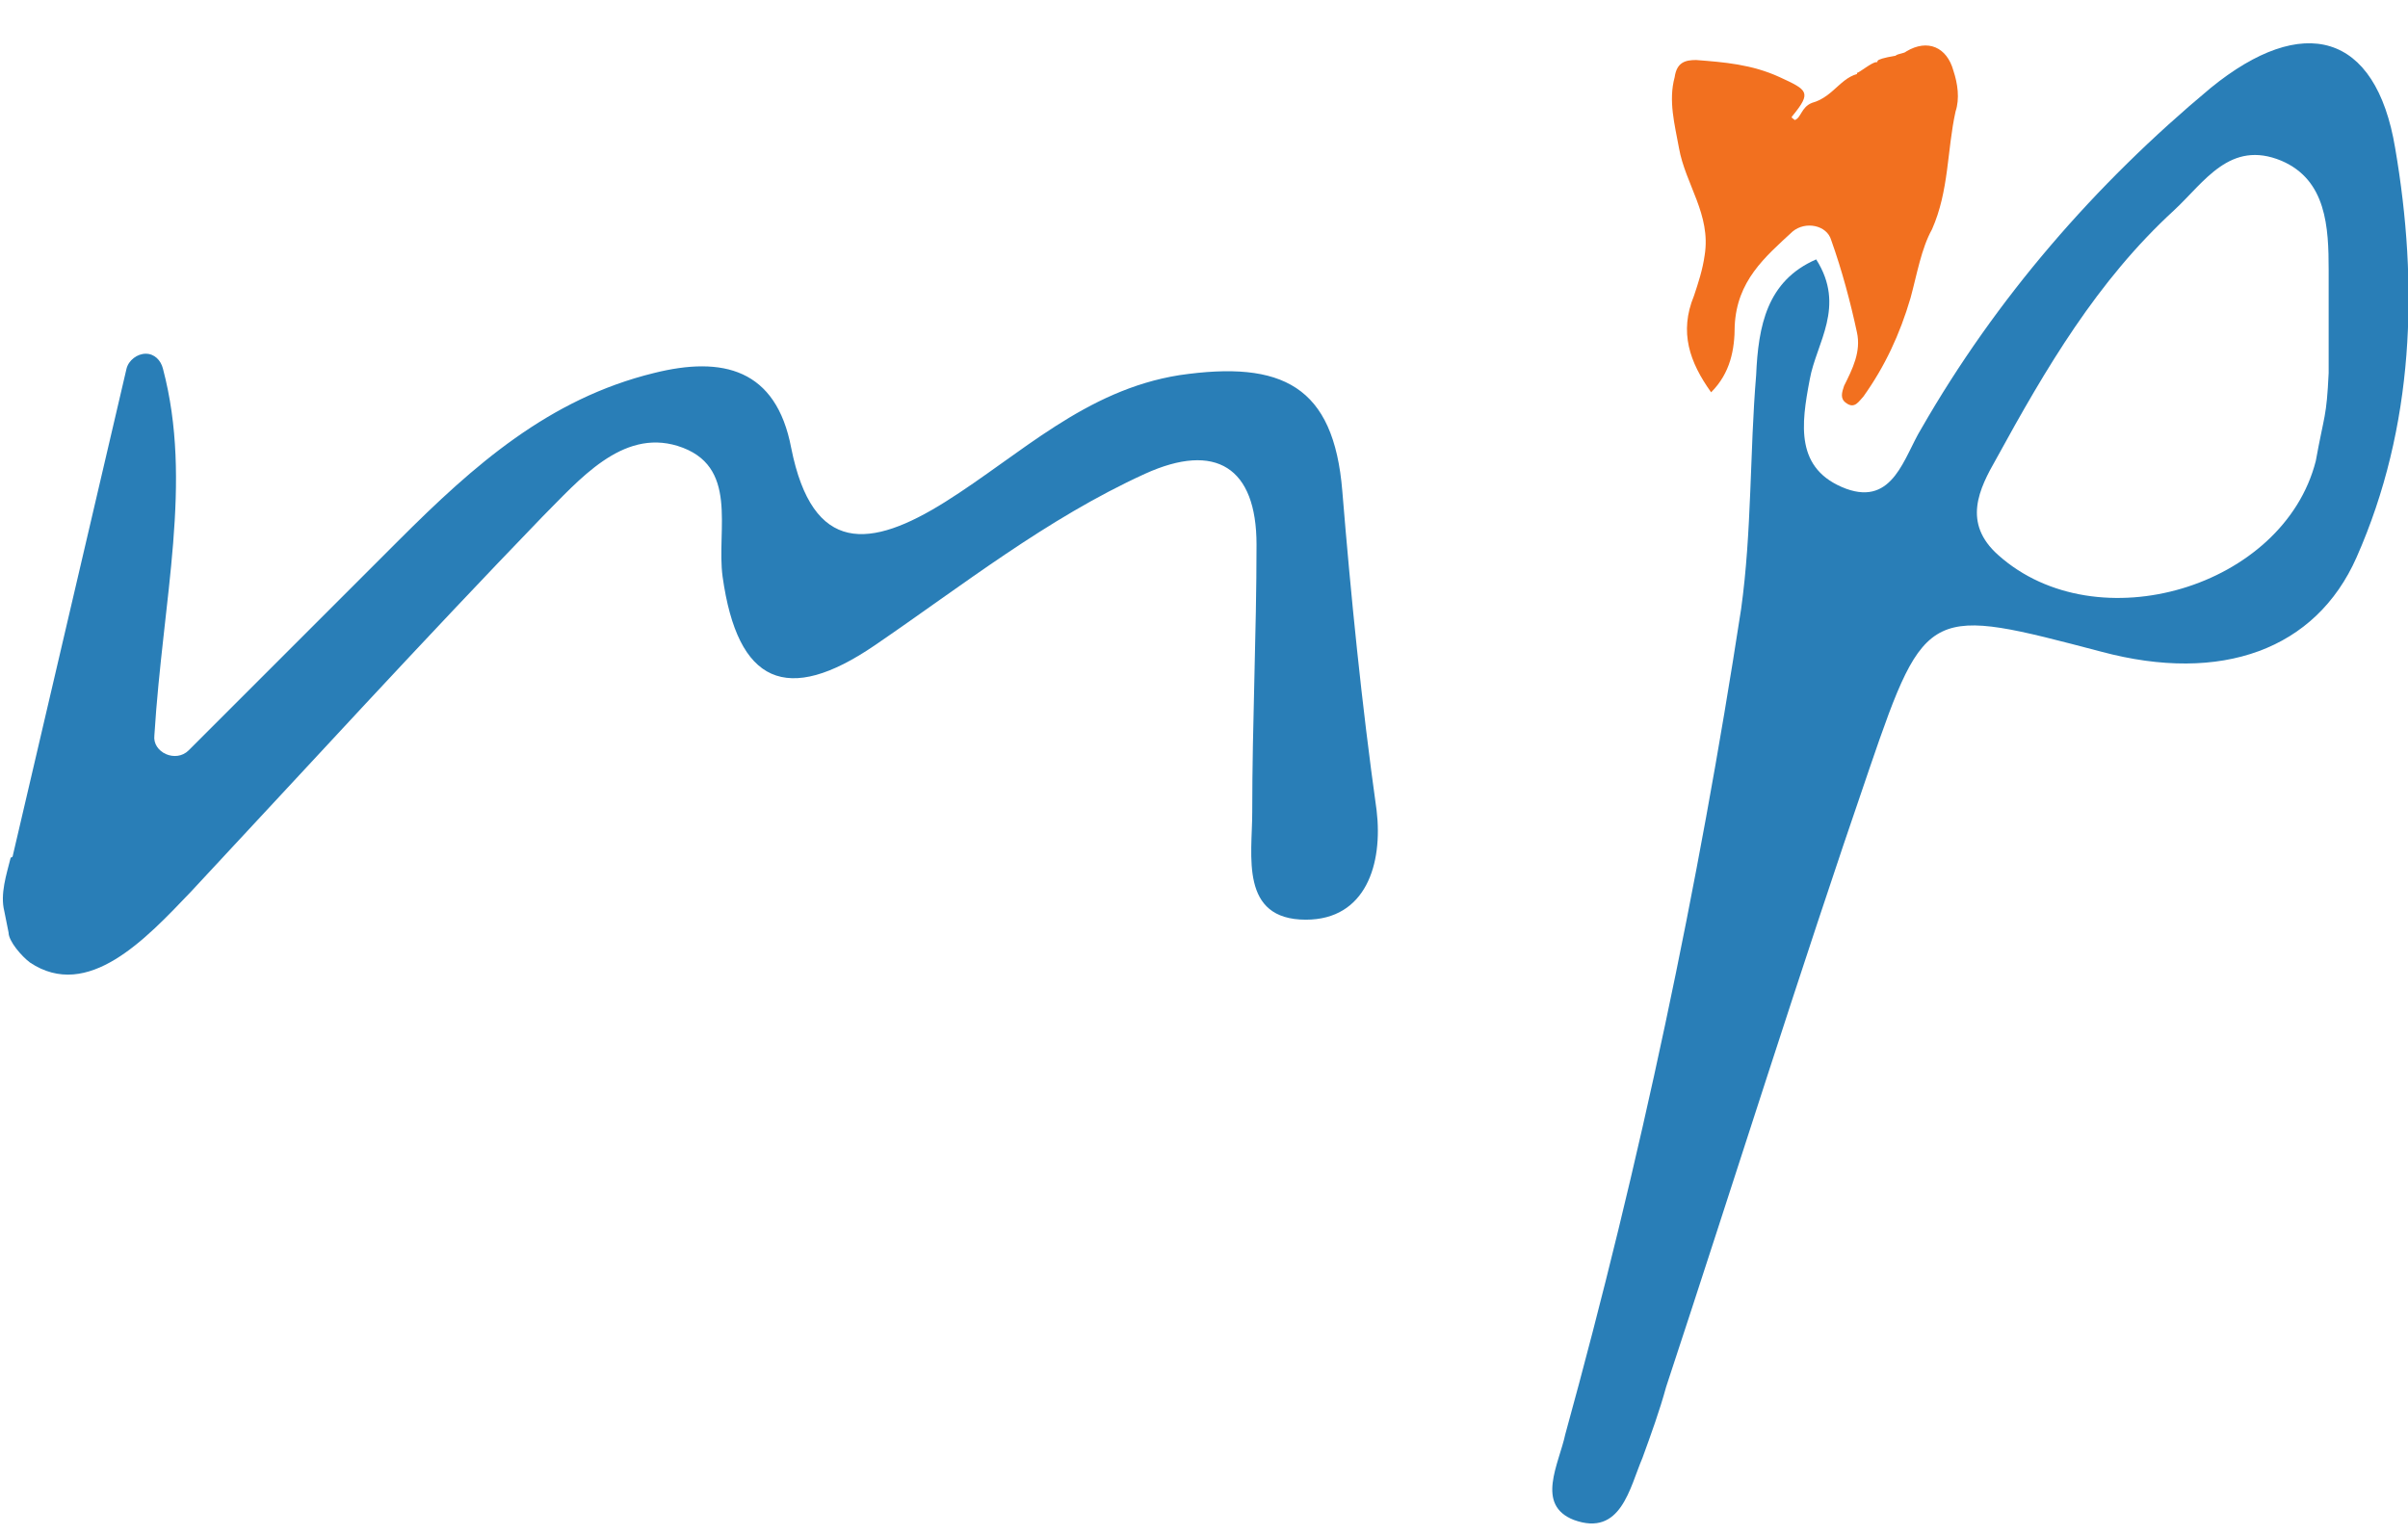
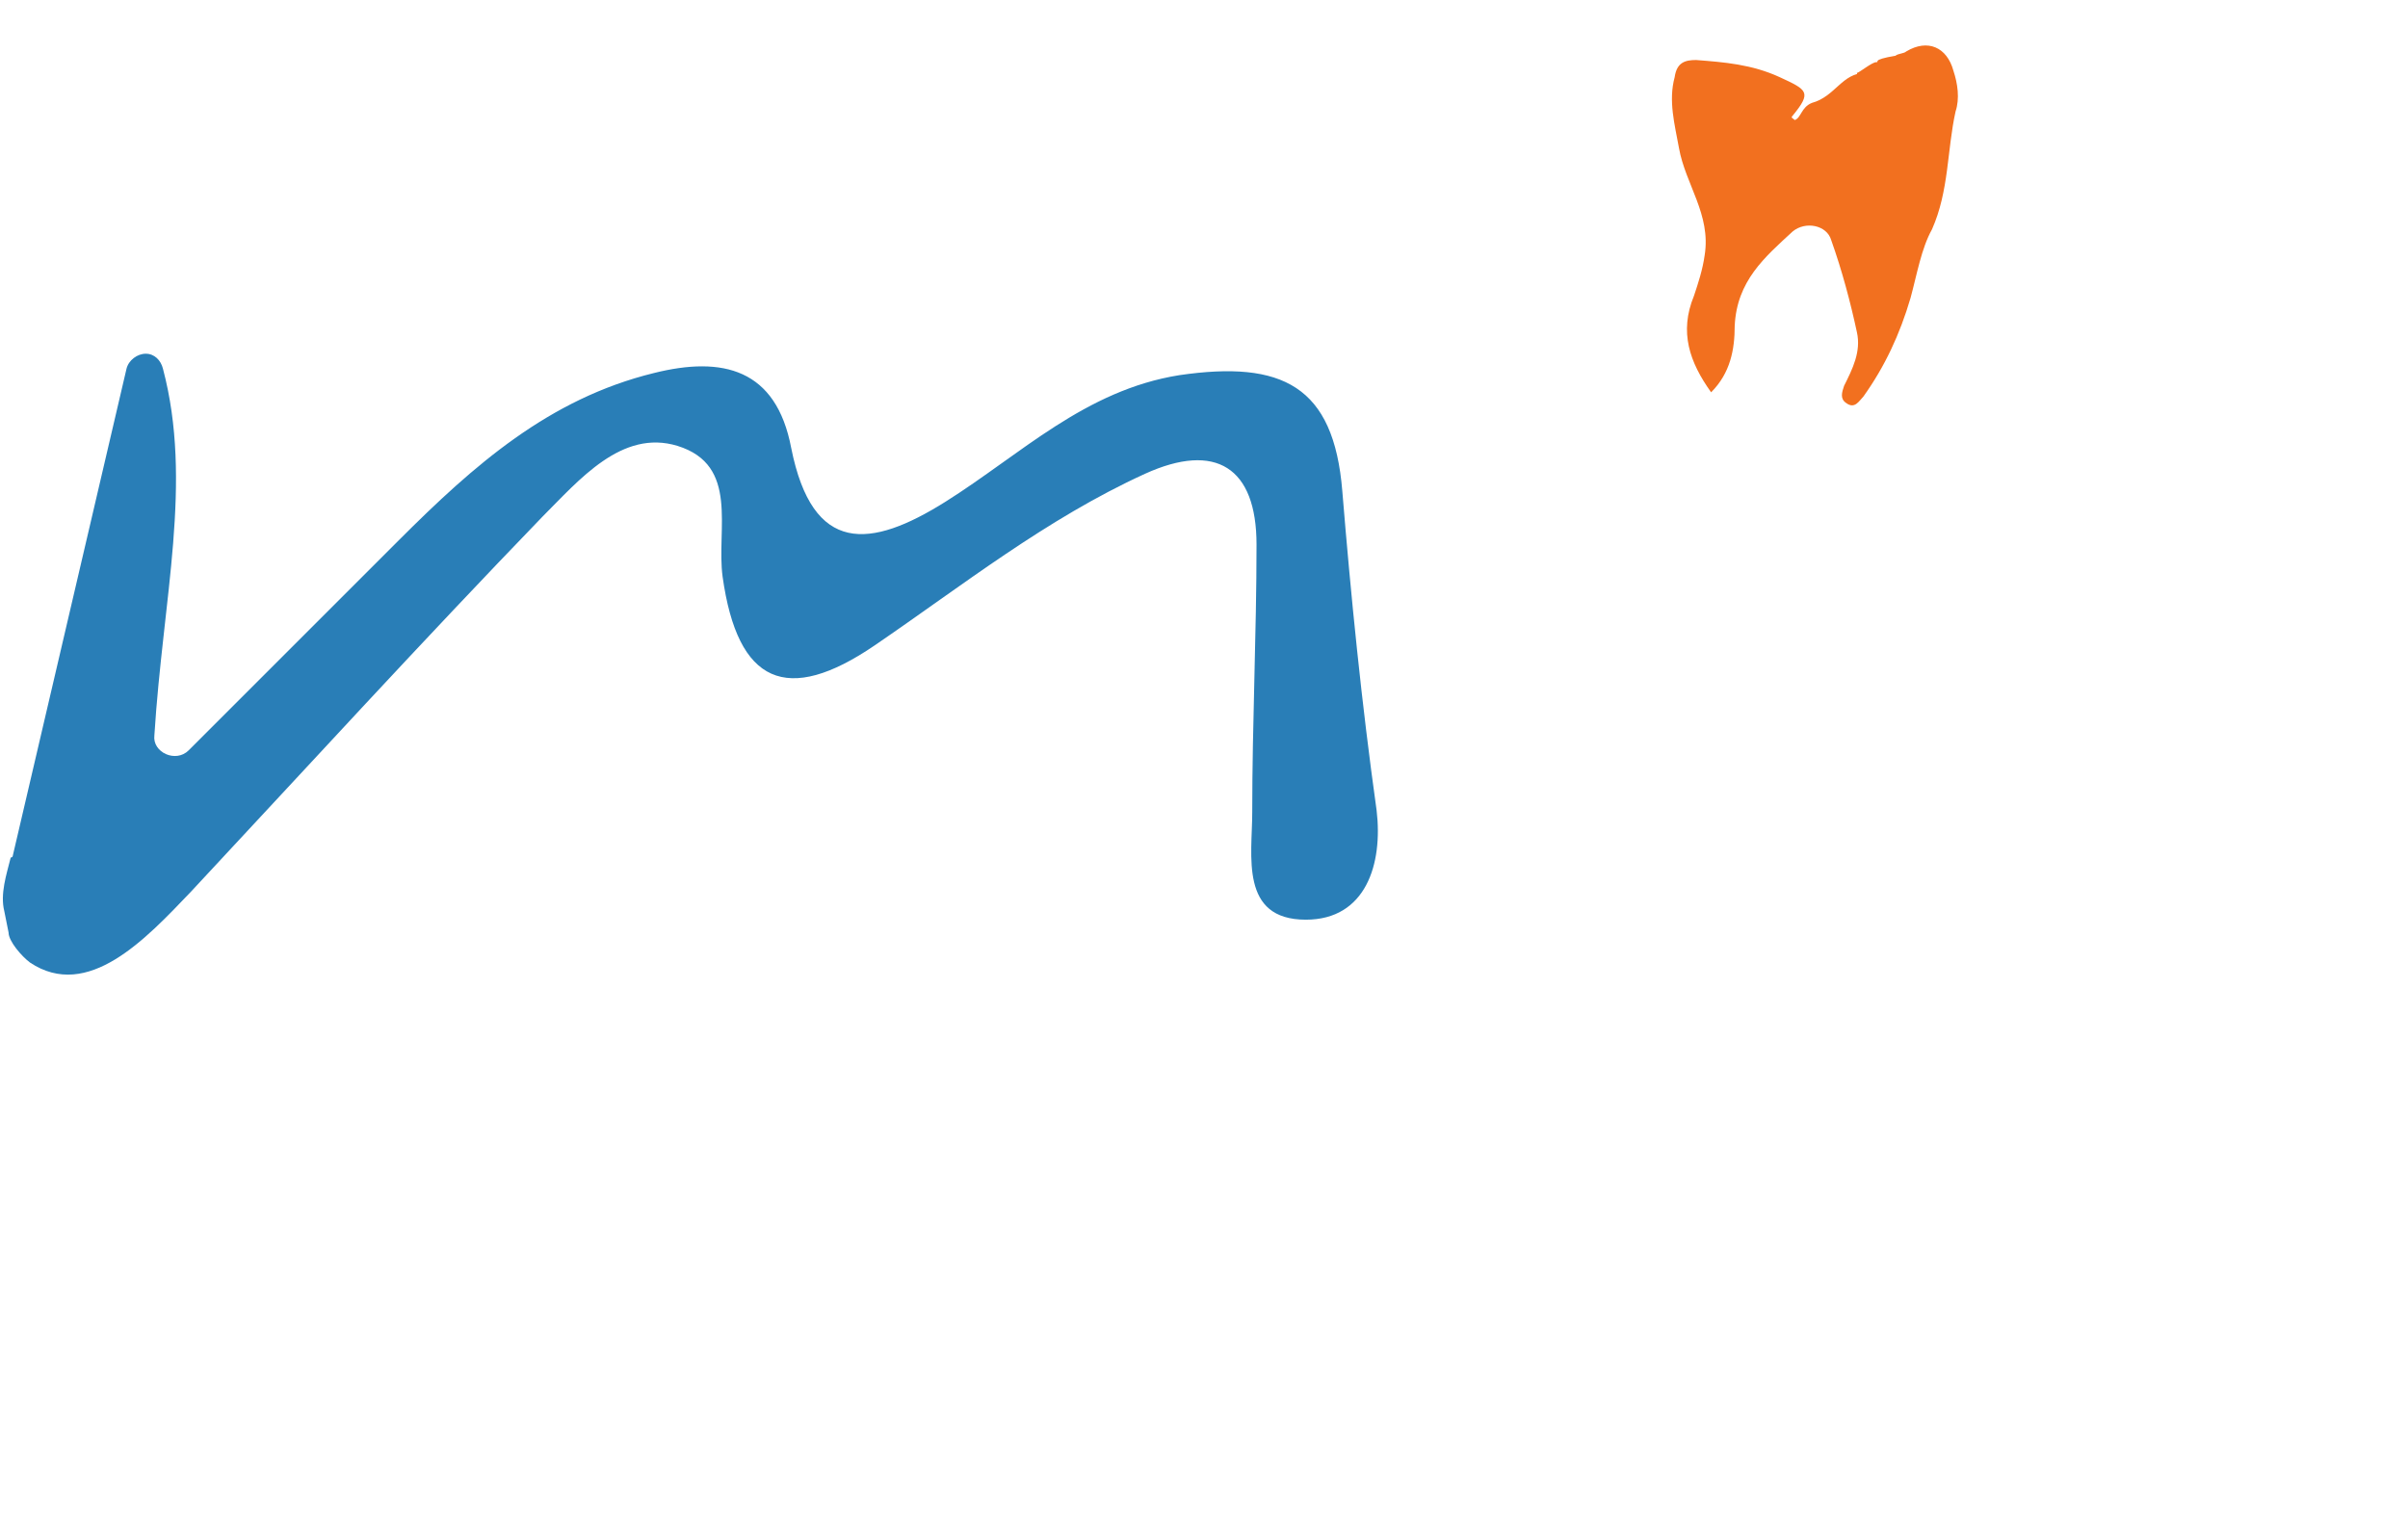
<svg xmlns="http://www.w3.org/2000/svg" version="1.1" id="Ebene_1" x="0px" y="0px" viewBox="0 0 112.3 71.6" style="enable-background:new 0 0 112.3 71.6;" xml:space="preserve">
  <style type="text/css">
	.st0{fill:#297EB7;}
	.st1{fill:#F2701F;}
</style>
  <title>Element 2</title>
  <g id="Ebene_2_1_">
    <g id="Ebene_1-2">
      <g id="_8TzekU.tif">
        <path class="st0" d="M0.6,39.9l5.3-22.7c0.1-0.4,0.5-0.7,0.9-0.7h0c0.4,0,0.7,0.3,0.8,0.7c1.4,5.3,0,10.7-0.4,17.1     c-0.1,0.8,1,1.3,1.6,0.7c3.6-3.6,6.7-6.7,9.8-9.8c3.5-3.5,7-6.6,11.9-7.8c3.2-0.8,5.7-0.2,6.4,3.5c1,5,3.7,4.7,7.2,2.5     s6.5-5.2,10.9-5.9c4.8-0.7,7.2,0.5,7.6,5.4s0.9,9.9,1.6,14.9c0.3,2.5-0.5,5.1-3.3,5.1c-3.1,0-2.5-3-2.5-5c0-4.2,0.2-8.3,0.2-12.5     c0-3.6-1.9-4.8-5.2-3.3c-4.6,2.1-8.5,5.2-12.6,8s-6.4,1.8-7.1-3.2c-0.3-2.2,0.8-5.2-2.1-6.1C29,20,27,22.4,25.3,24.1     c-5.6,5.8-10.9,11.6-16.4,17.5c-2.1,2.2-4.8,5.1-7.5,3.3c-0.4-0.3-1-1-1-1.4l-0.2-1c-0.2-0.8,0.1-1.7,0.3-2.5     C0.6,40,0.6,39.9,0.6,39.9z" />
-         <path class="st0" d="M84.7,12.1c1.4,2.2,0,3.9-0.3,5.6c-0.4,2.1-0.7,4.2,1.7,5.1c2.2,0.8,2.7-1.5,3.5-2.8     c3.5-6.1,8.1-11.4,13.5-15.9c4.3-3.5,7.7-2.6,8.6,2.8c1.1,6.4,0.9,13-1.8,19.1c-1.9,4.3-6.3,5.9-11.9,4.4     c-8-2.1-8.2-2.2-10.8,5.4c-3.3,9.6-6.3,19.2-9.5,28.9c-0.3,1.1-0.7,2.2-1.1,3.3c-0.6,1.4-1,3.7-3.2,2.9c-1.8-0.7-0.7-2.6-0.4-4     c3.5-12.7,6.2-25.5,8.2-38.5c0.5-3.6,0.4-7.3,0.7-10.9C82,15.2,82.4,13.1,84.7,12.1z M108.6,17.4l0-0.3c0-0.8,0-3.7,0-4.5     c0-2-0.1-4.2-2.2-5.1c-2.4-1-3.6,1-5,2.3c-3.6,3.3-6,7.4-8.3,11.6c-0.8,1.4-1.6,3,0.1,4.5c4.6,4.1,13.3,1.5,14.8-4.4     C108.4,19.3,108.5,19.5,108.6,17.4z" />
      </g>
    </g>
  </g>
  <path class="st1" d="M88.4,2.6C88.4,2.6,88.4,2.6,88.4,2.6c0.1-0.1,0.4-0.1,0.5-0.2c1-0.6,1.9-0.2,2.2,0.9c0.2,0.6,0.3,1.3,0.1,1.9  c-0.4,1.8-0.3,3.7-1.1,5.5c-0.5,0.9-0.7,2.1-1,3.2c-0.5,1.7-1.2,3.2-2.2,4.6c-0.2,0.2-0.4,0.6-0.8,0.3c-0.3-0.2-0.2-0.5-0.1-0.8  c0.4-0.8,0.8-1.6,0.6-2.5c-0.3-1.4-0.7-2.9-1.2-4.3c-0.2-0.7-1.2-0.9-1.8-0.4c-1.3,1.2-2.6,2.3-2.7,4.4c0,1.1-0.2,2.2-1.1,3.1  c-1-1.4-1.5-2.8-0.8-4.5c0.2-0.6,0.4-1.2,0.5-1.9c0.3-1.9-0.9-3.3-1.2-5c-0.2-1.1-0.5-2.2-0.2-3.3c0.1-0.7,0.5-0.8,1-0.8  c1.3,0.1,2.6,0.2,3.9,0.8c1.3,0.6,1.5,0.7,0.6,1.8c-0.1,0.1,0,0.1,0.1,0.2C84,5.5,84,5,84.5,4.8c1.1-0.3,1.4-1.4,2.5-1.4  c0.3,0-0.4,0.4-0.4,0c0.1,0,0.7-0.5,0.9-0.5C87.7,2.9,87.2,2.8,88.4,2.6z" />
</svg>